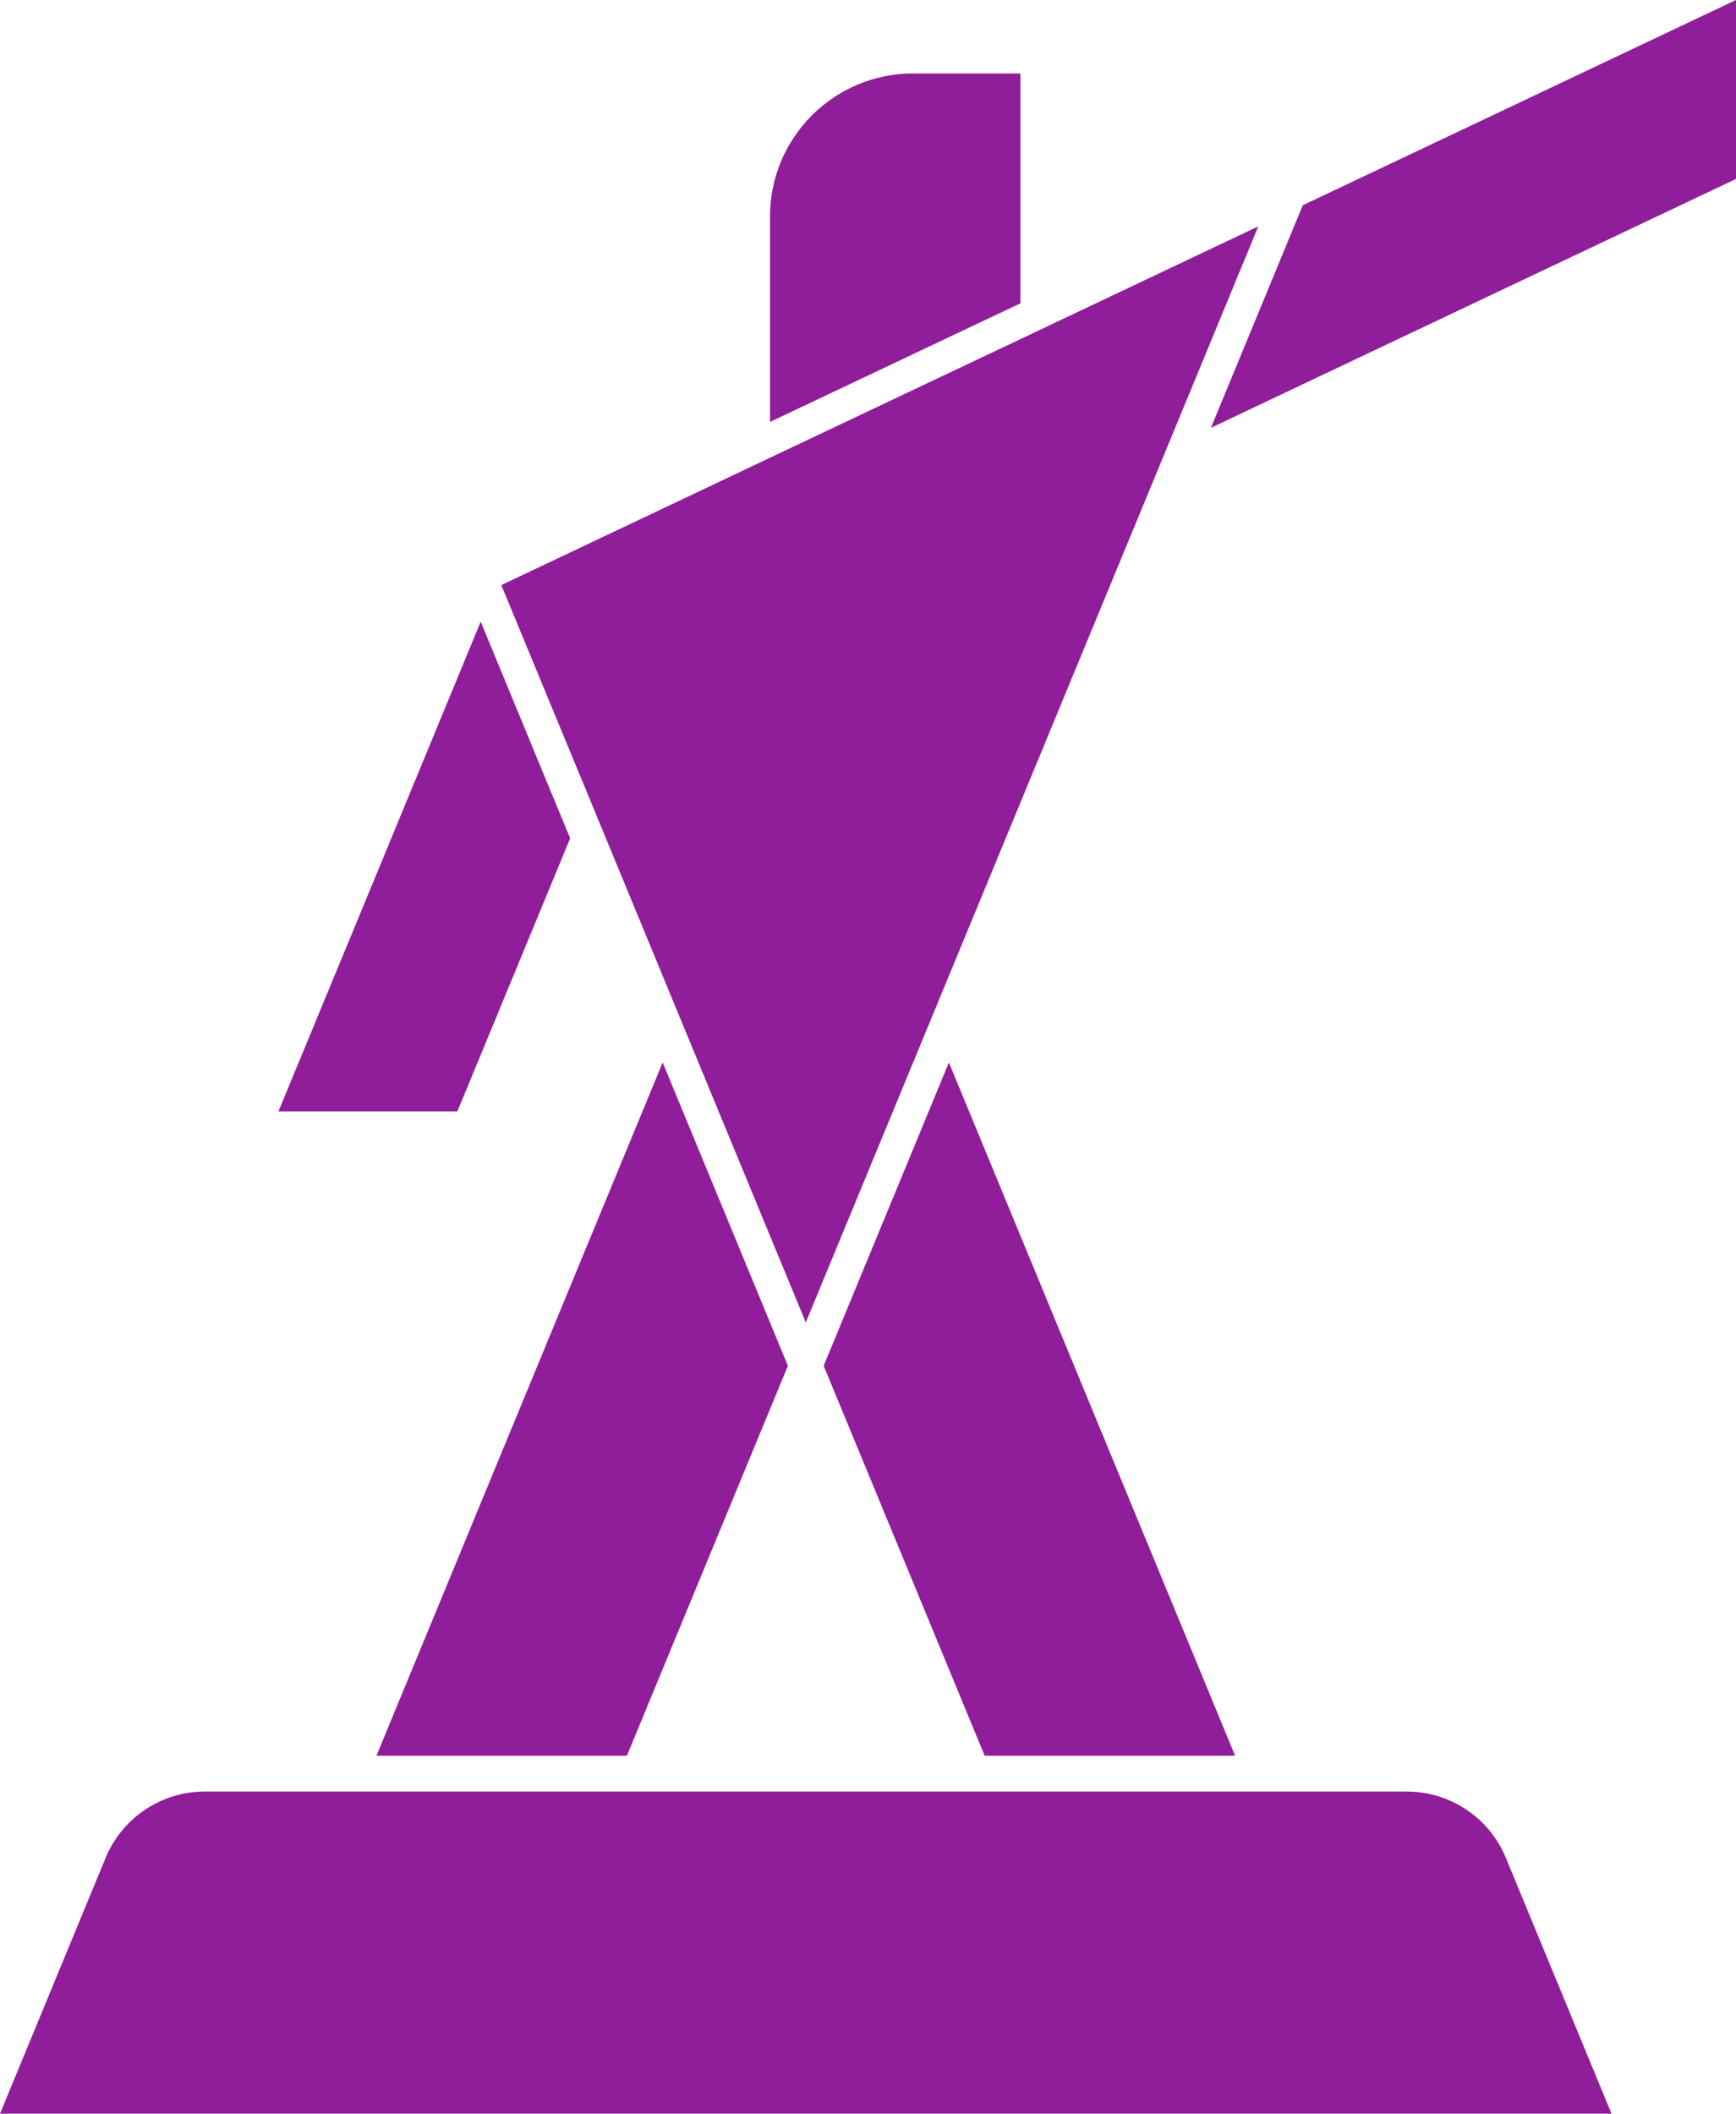
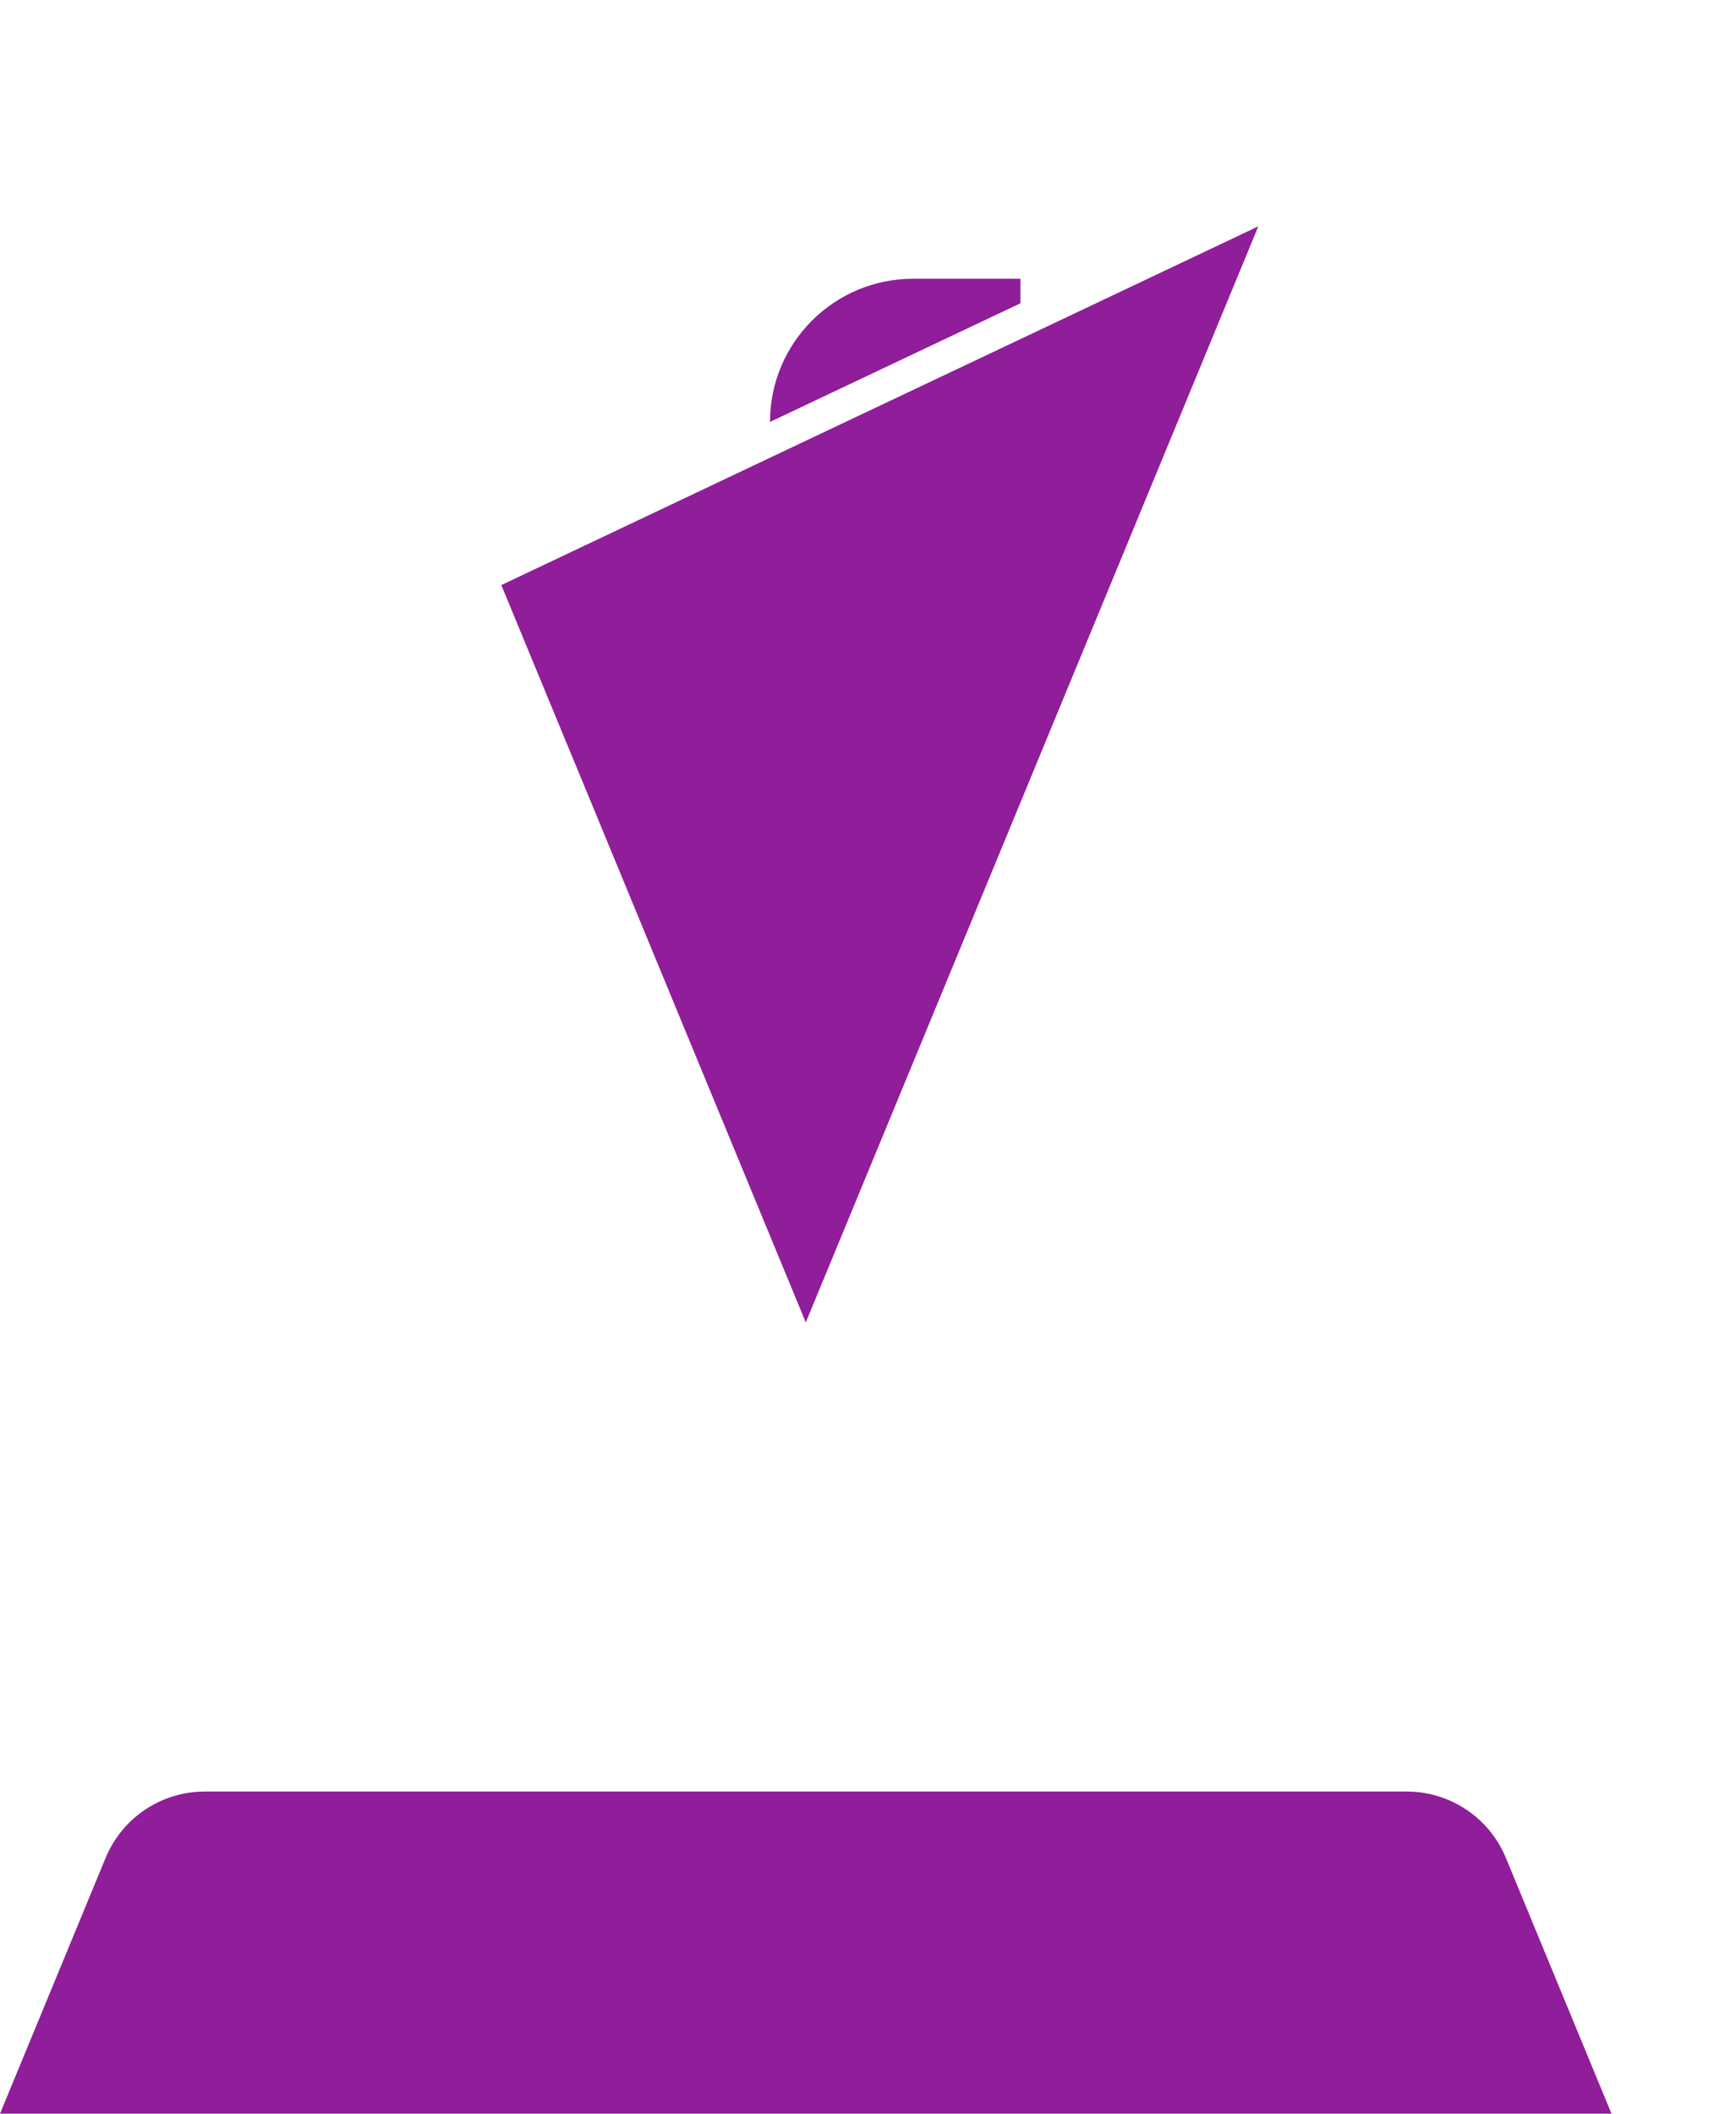
<svg xmlns="http://www.w3.org/2000/svg" id="Second_Edition_Radien" data-name="Second Edition Radien" viewBox="0 0 242.61 295.26">
  <defs>
    <style>
      .cls-1 {
        fill: #901d99;
      }
    </style>
  </defs>
-   <polygon class="cls-1" points="110.11 190.79 104.08 205.38 87.61 245.26 52.61 245.26 69.08 205.38 77.47 185.07 92.61 148.42 110.11 190.79" />
-   <polygon class="cls-1" points="172.61 245.26 137.61 245.26 121.14 205.38 115.11 190.79 132.61 148.42 156.14 205.38 172.61 245.26" />
  <polygon class="cls-1" points="175.85 31.62 163.02 62.7 146.09 103.68 130.11 142.37 112.61 184.73 95.11 142.37 82.18 111.05 79.13 103.68 78.7 102.64 70.06 81.73 99.34 67.86 100.18 67.46 107.61 63.94 132.34 52.23 142.61 47.37 175.85 31.62" />
-   <polygon class="cls-1" points="242.61 0 242.61 25 208.38 41.21 169.23 59.76 182.07 28.67 208.38 16.21 238.42 1.98 242.61 0" />
-   <path class="cls-1" d="M142.61,10.26v32.11l-7.7,3.64-27.3,12.93v-28.68c0-11.05,8.95-20,20-20h15Z" />
+   <path class="cls-1" d="M142.61,10.26v32.11l-7.7,3.64-27.3,12.93c0-11.05,8.95-20,20-20h15Z" />
  <path class="cls-1" d="M225.22,295.26H0l14.76-35.73c2.32-5.61,7.79-9.27,13.86-9.27h167.97c6.07,0,11.55,3.66,13.86,9.27l14.76,35.73Z" />
-   <polygon class="cls-1" points="79.68 117.1 67.92 145.57 63.91 155.26 38.91 155.26 50.23 127.88 67.18 86.84 74.52 104.62 76.63 109.73 79.68 117.1" />
</svg>